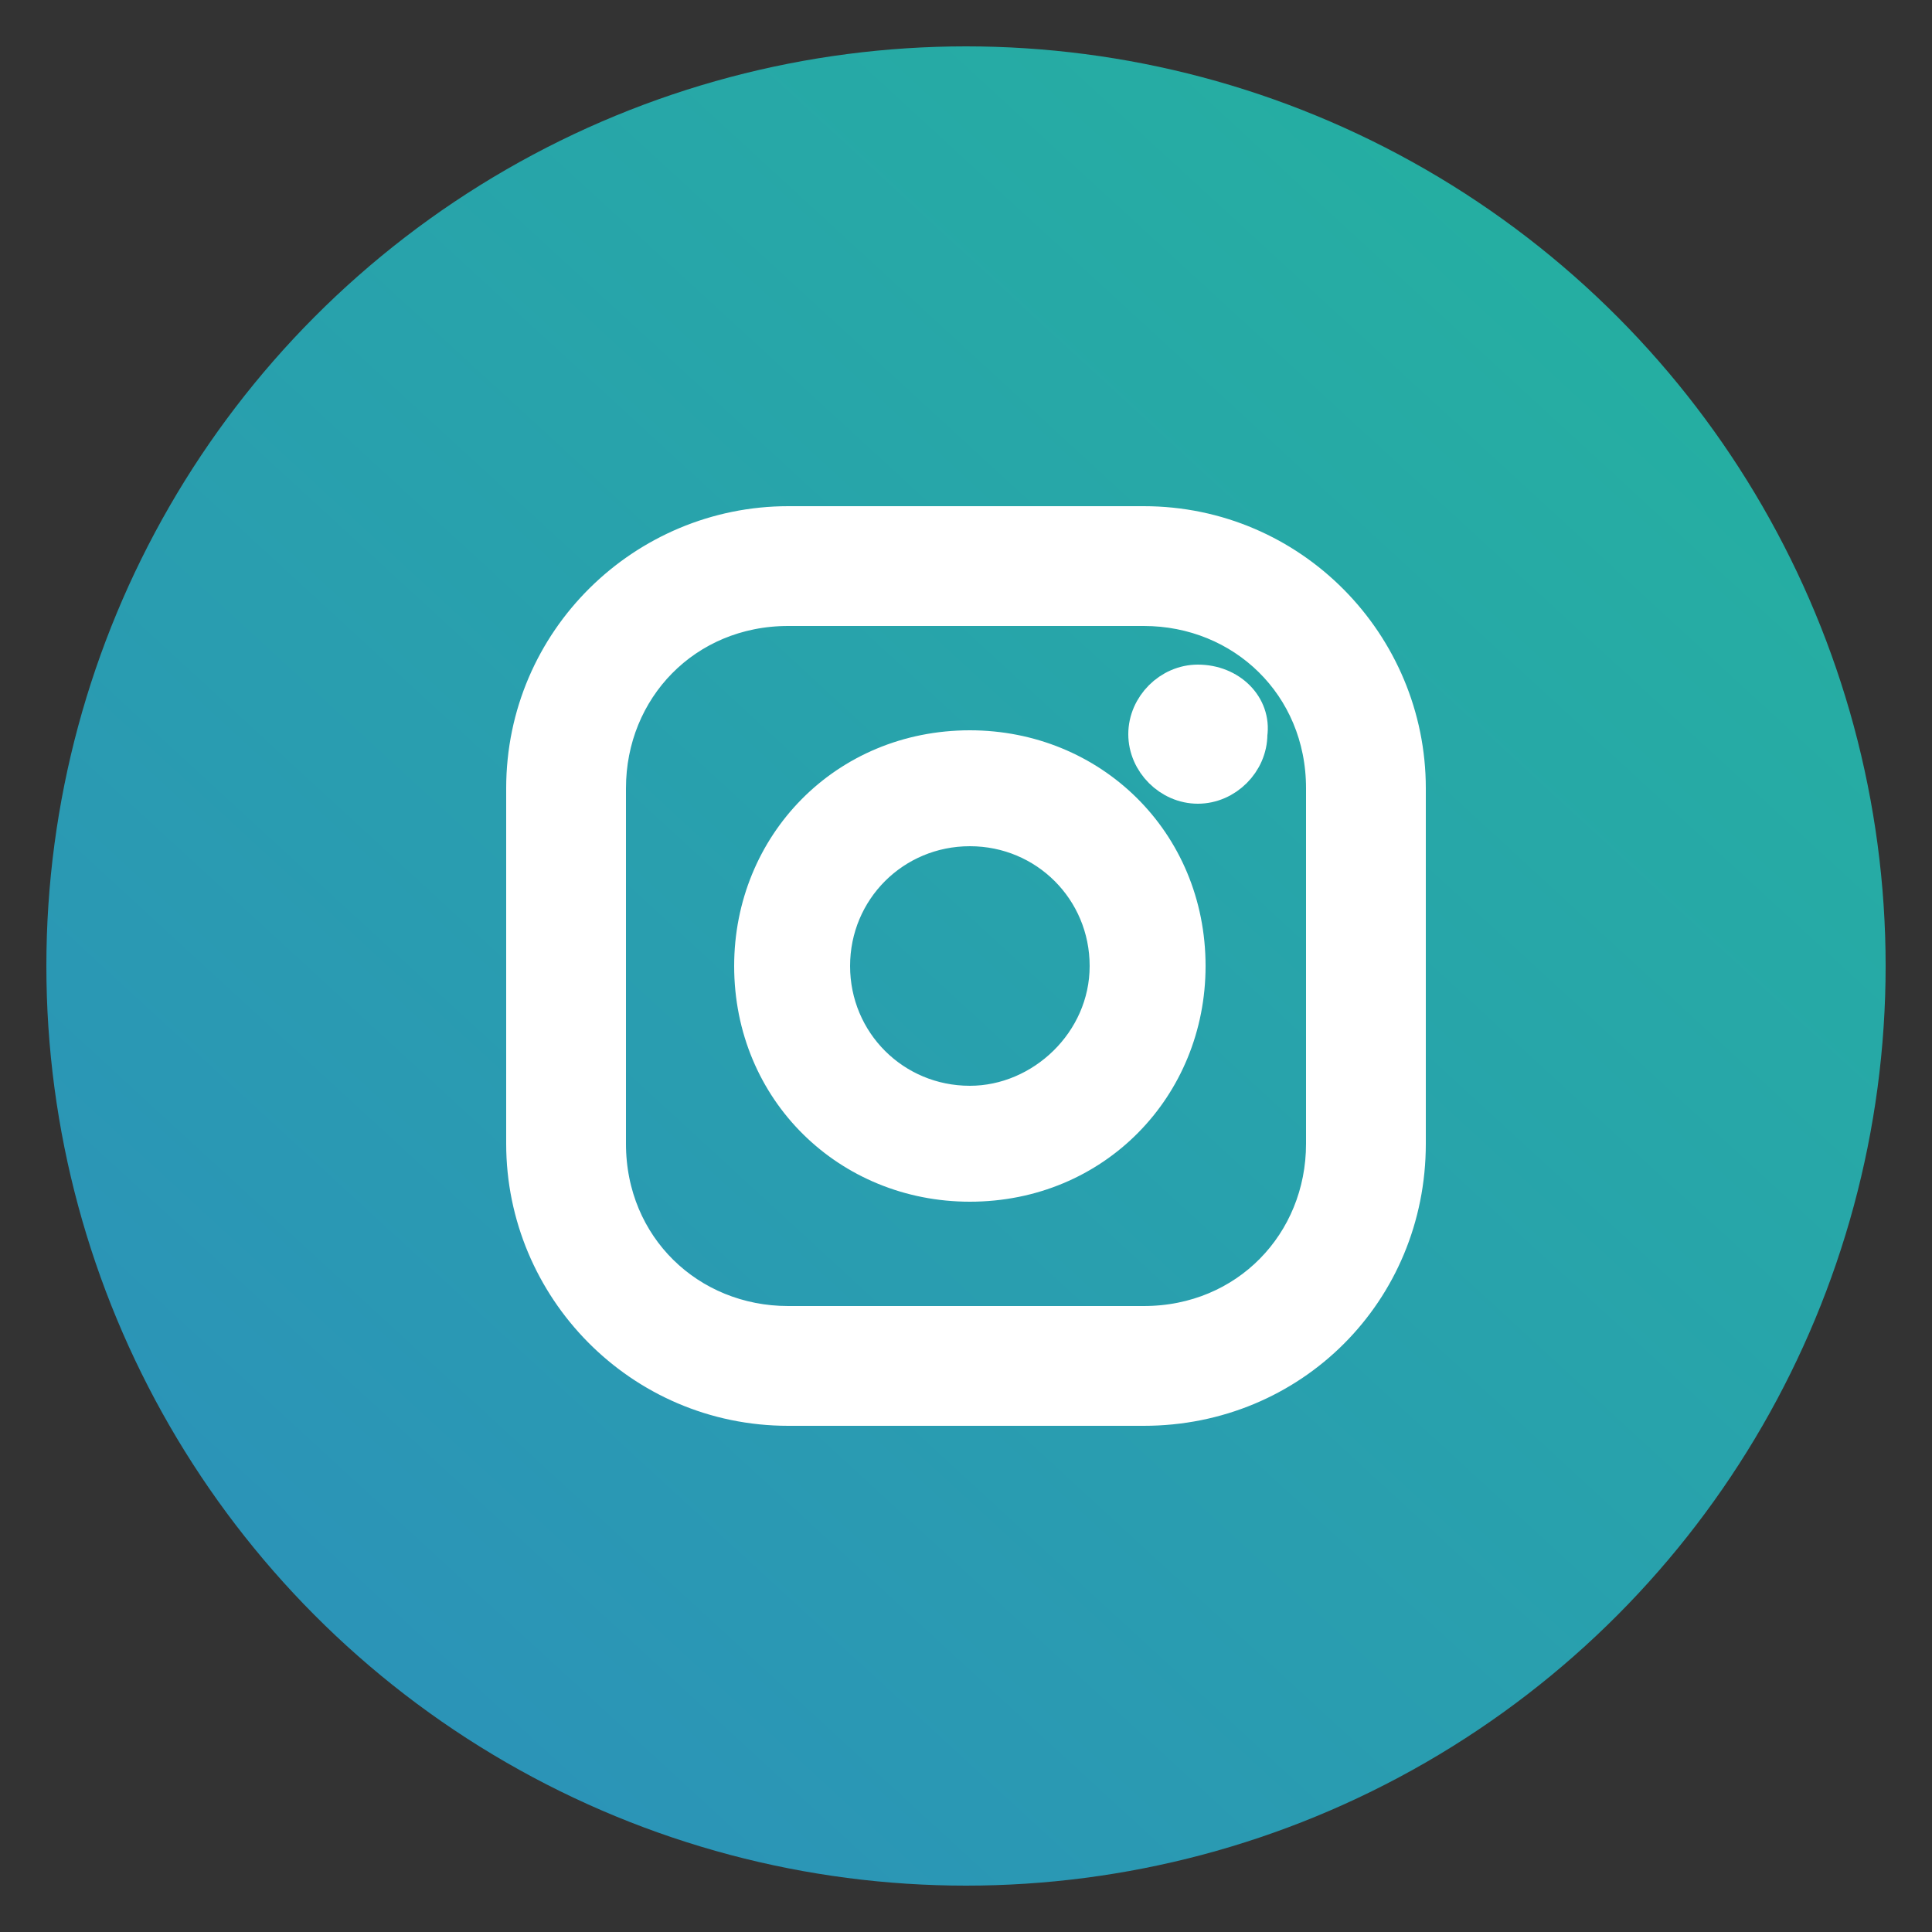
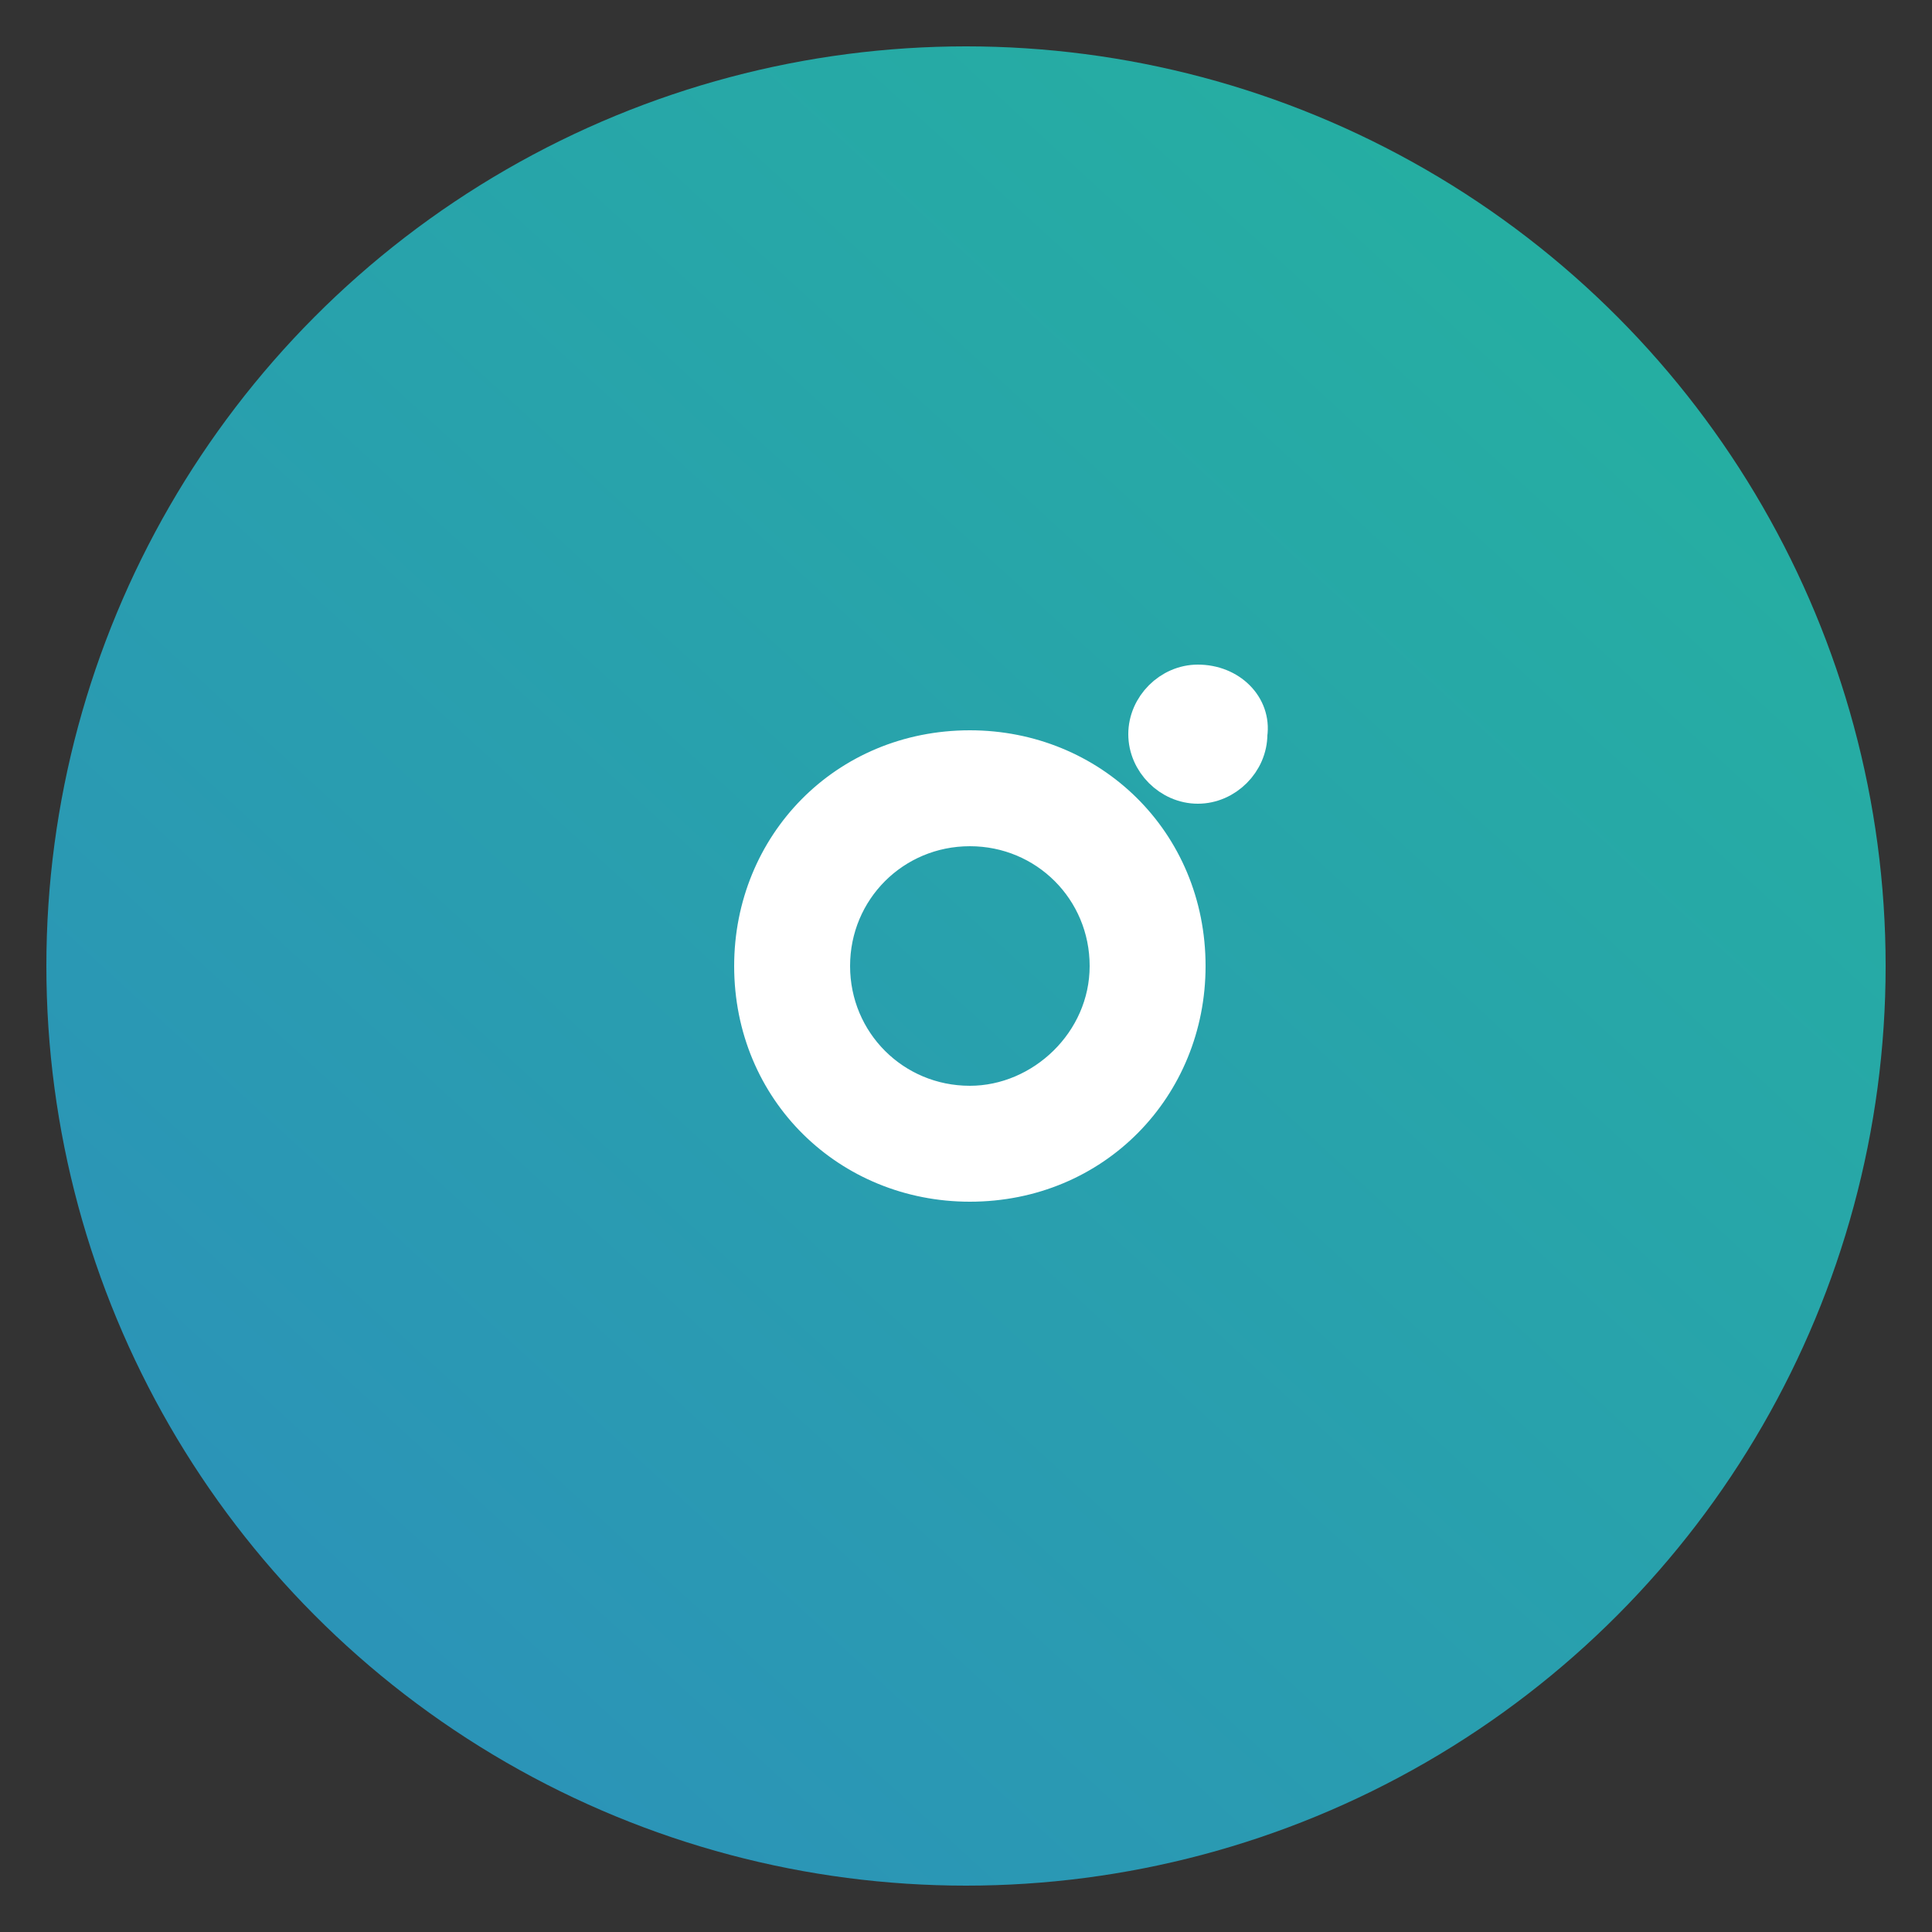
<svg xmlns="http://www.w3.org/2000/svg" version="1.1" id="Layer_1" x="0px" y="0px" viewBox="0 0 50 50" style="enable-background:new 0 0 50 50;" xml:space="preserve">
  <rect x="0" y="0" width="50" height="50" fill="#333333" stroke="none" />
  <style type="text/css">
	.st0{fill:url(#SVGID_1_);}
	.st1{fill:#FFFFFF;stroke:#FFFFFF;stroke-miterlimit:10;}
</style>
  <linearGradient id="SVGID_1_" gradientUnits="userSpaceOnUse" x1="52.994" y1="57.438" x2="-11.346" y2="-12.52" gradientTransform="matrix(1 0 0 -1 0 52)">
    <stop offset="1.658564e-07" style="stop-color:#23B89A" />
    <stop offset="1" style="stop-color:#2F83C5" />
  </linearGradient>
  <circle class="st0" cx="25" cy="25" r="23.8" />
  <g>
    <path class="st1" d="M31,17.7c-0.7,0-1.3,0.6-1.3,1.3c0,0.7,0.6,1.3,1.3,1.3c0.7,0,1.3-0.6,1.3-1.3C32.4,18.3,31.8,17.7,31,17.7z" />
    <path class="st1" d="M25.1,19.4c-3.2,0-5.6,2.5-5.6,5.6c0,3.2,2.5,5.6,5.6,5.6c3.2,0,5.6-2.5,5.6-5.6   C30.7,21.8,28.2,19.4,25.1,19.4z M25.1,28.6c-2,0-3.6-1.6-3.6-3.6s1.6-3.6,3.6-3.6c2,0,3.6,1.6,3.6,3.6S27,28.6,25.1,28.6z" />
-     <path class="st1" d="M29.6,36.4h-9.2c-3.8,0-6.8-3.1-6.8-6.8v-9.2c0-3.8,3.1-6.8,6.8-6.8h9.2c3.8,0,6.8,3.1,6.8,6.8v9.2   C36.4,33.4,33.4,36.4,29.6,36.4z M20.4,15.7c-2.7,0-4.7,2.1-4.7,4.7v9.2c0,2.7,2.1,4.7,4.7,4.7h9.2c2.7,0,4.7-2.1,4.7-4.7v-9.2   c0-2.7-2.1-4.7-4.7-4.7C29.6,15.7,20.4,15.7,20.4,15.7z" />
  </g>
</svg>